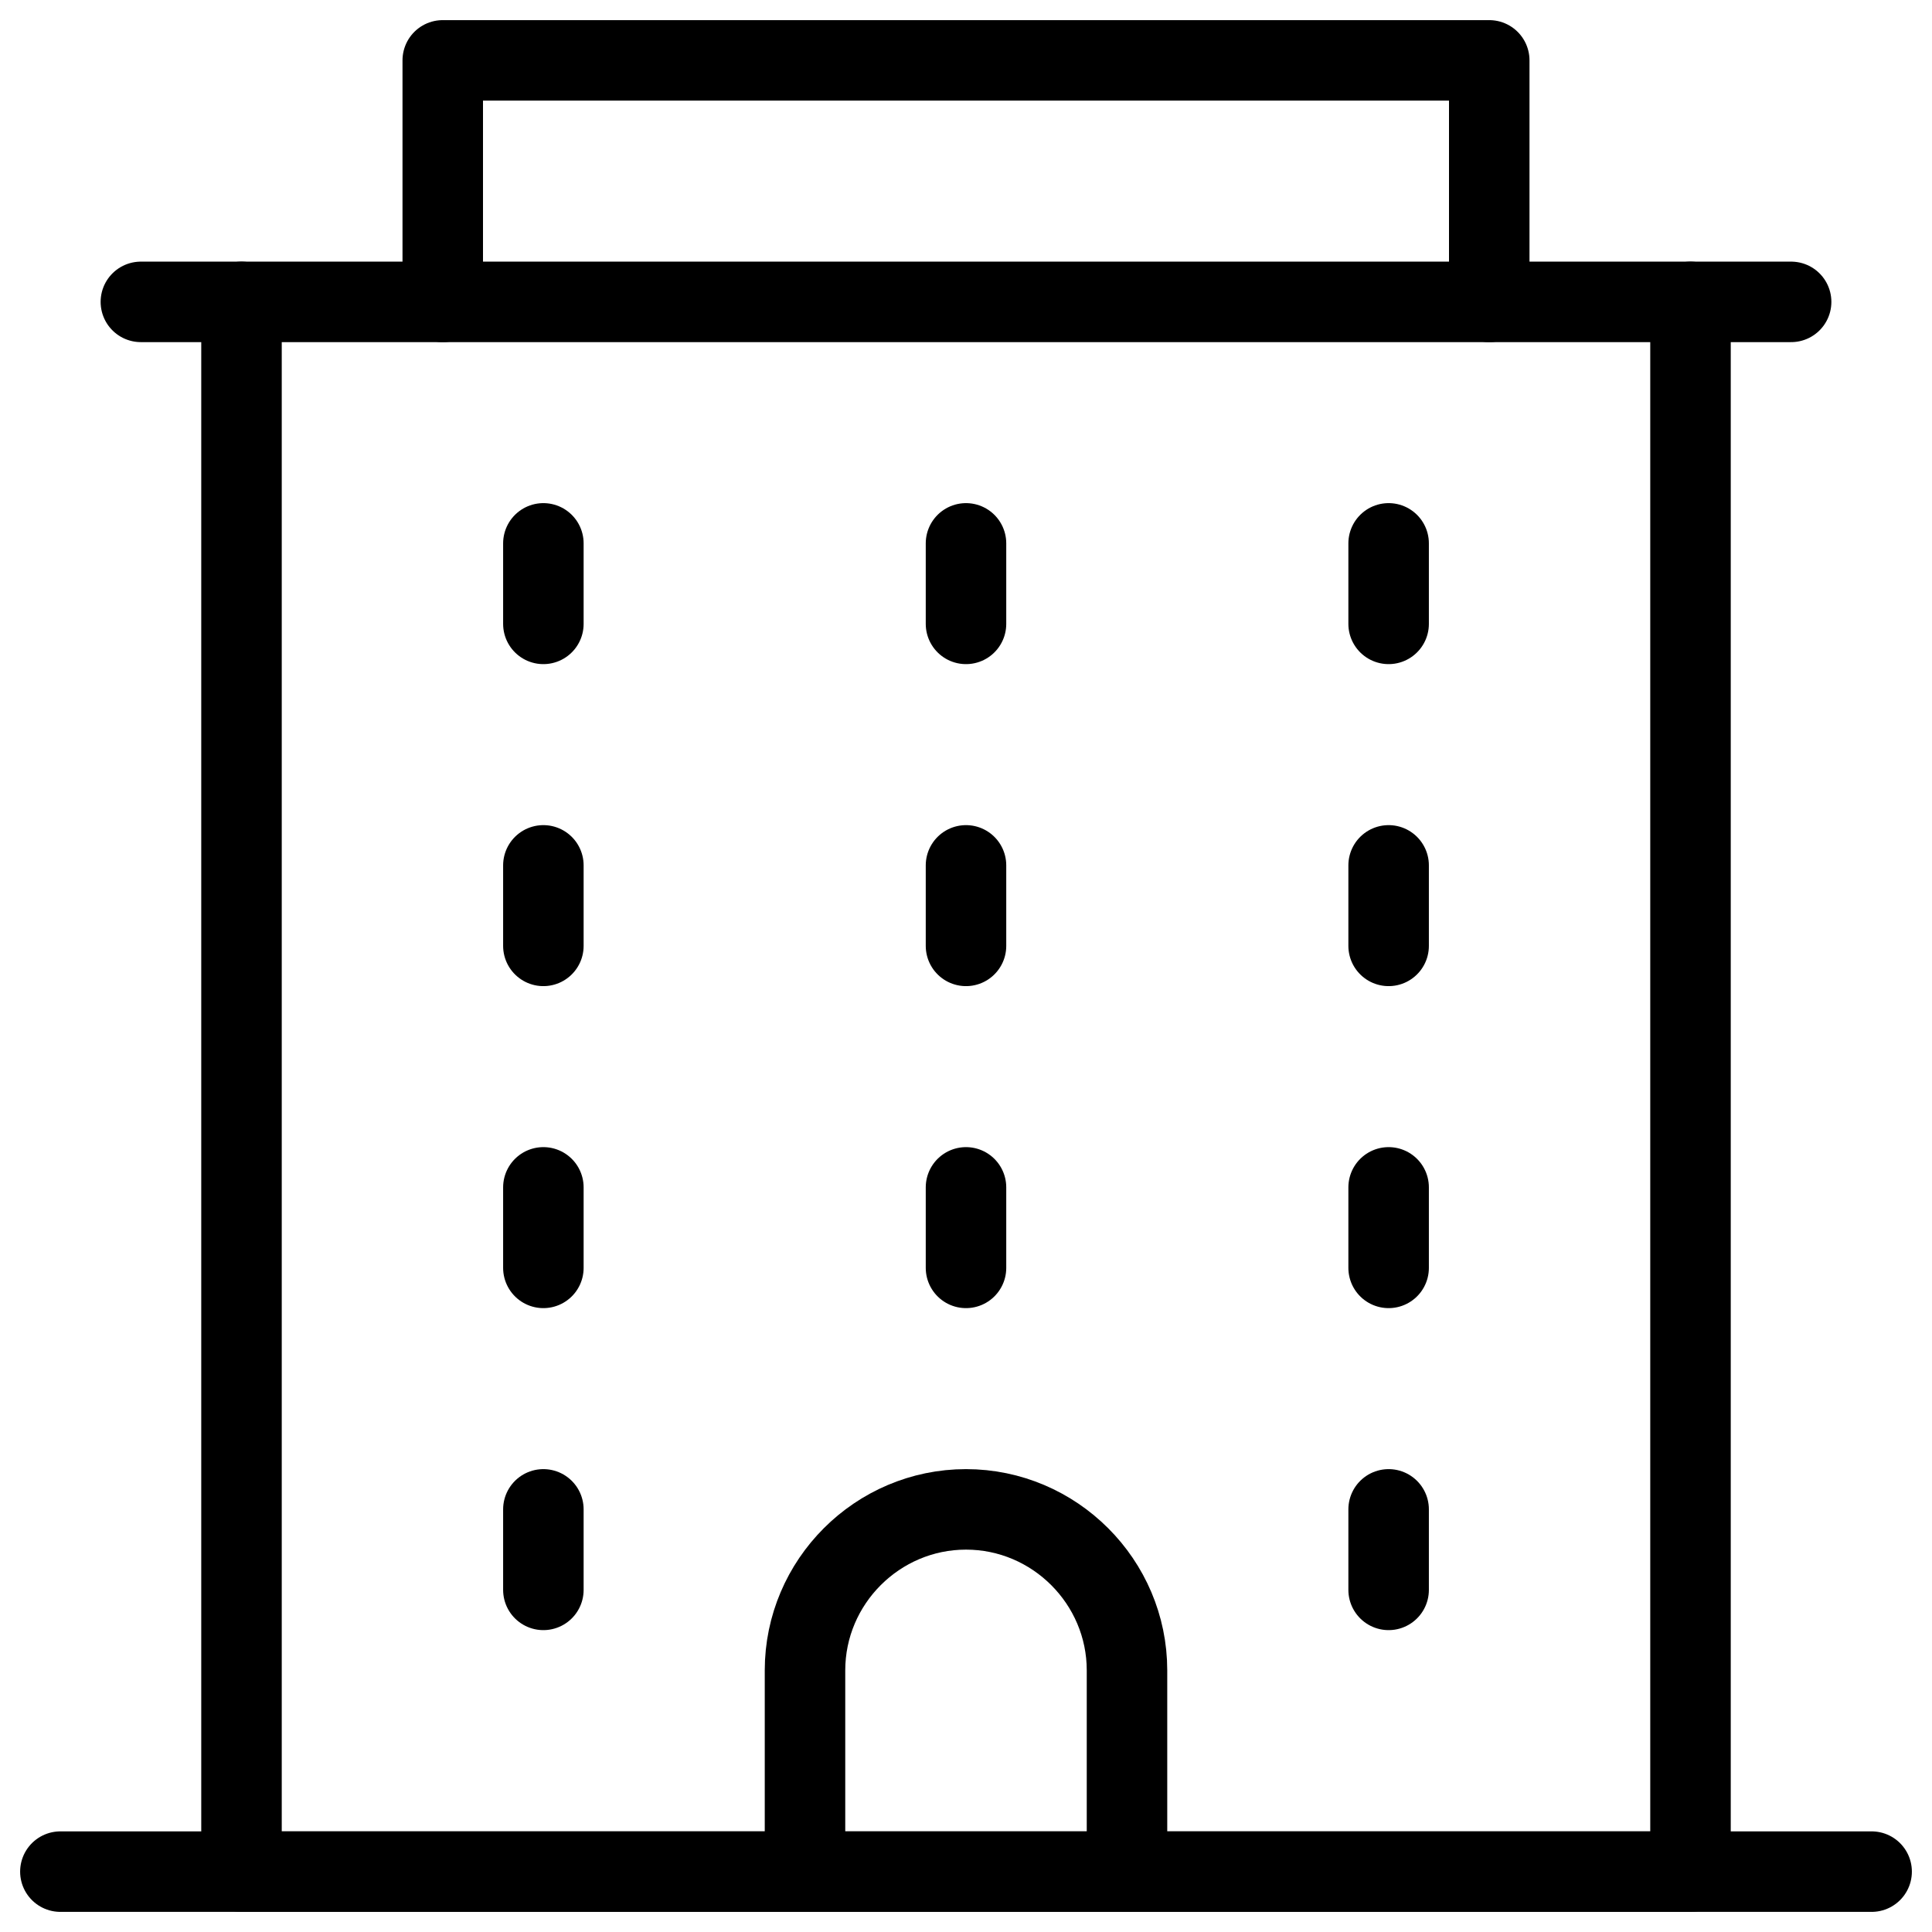
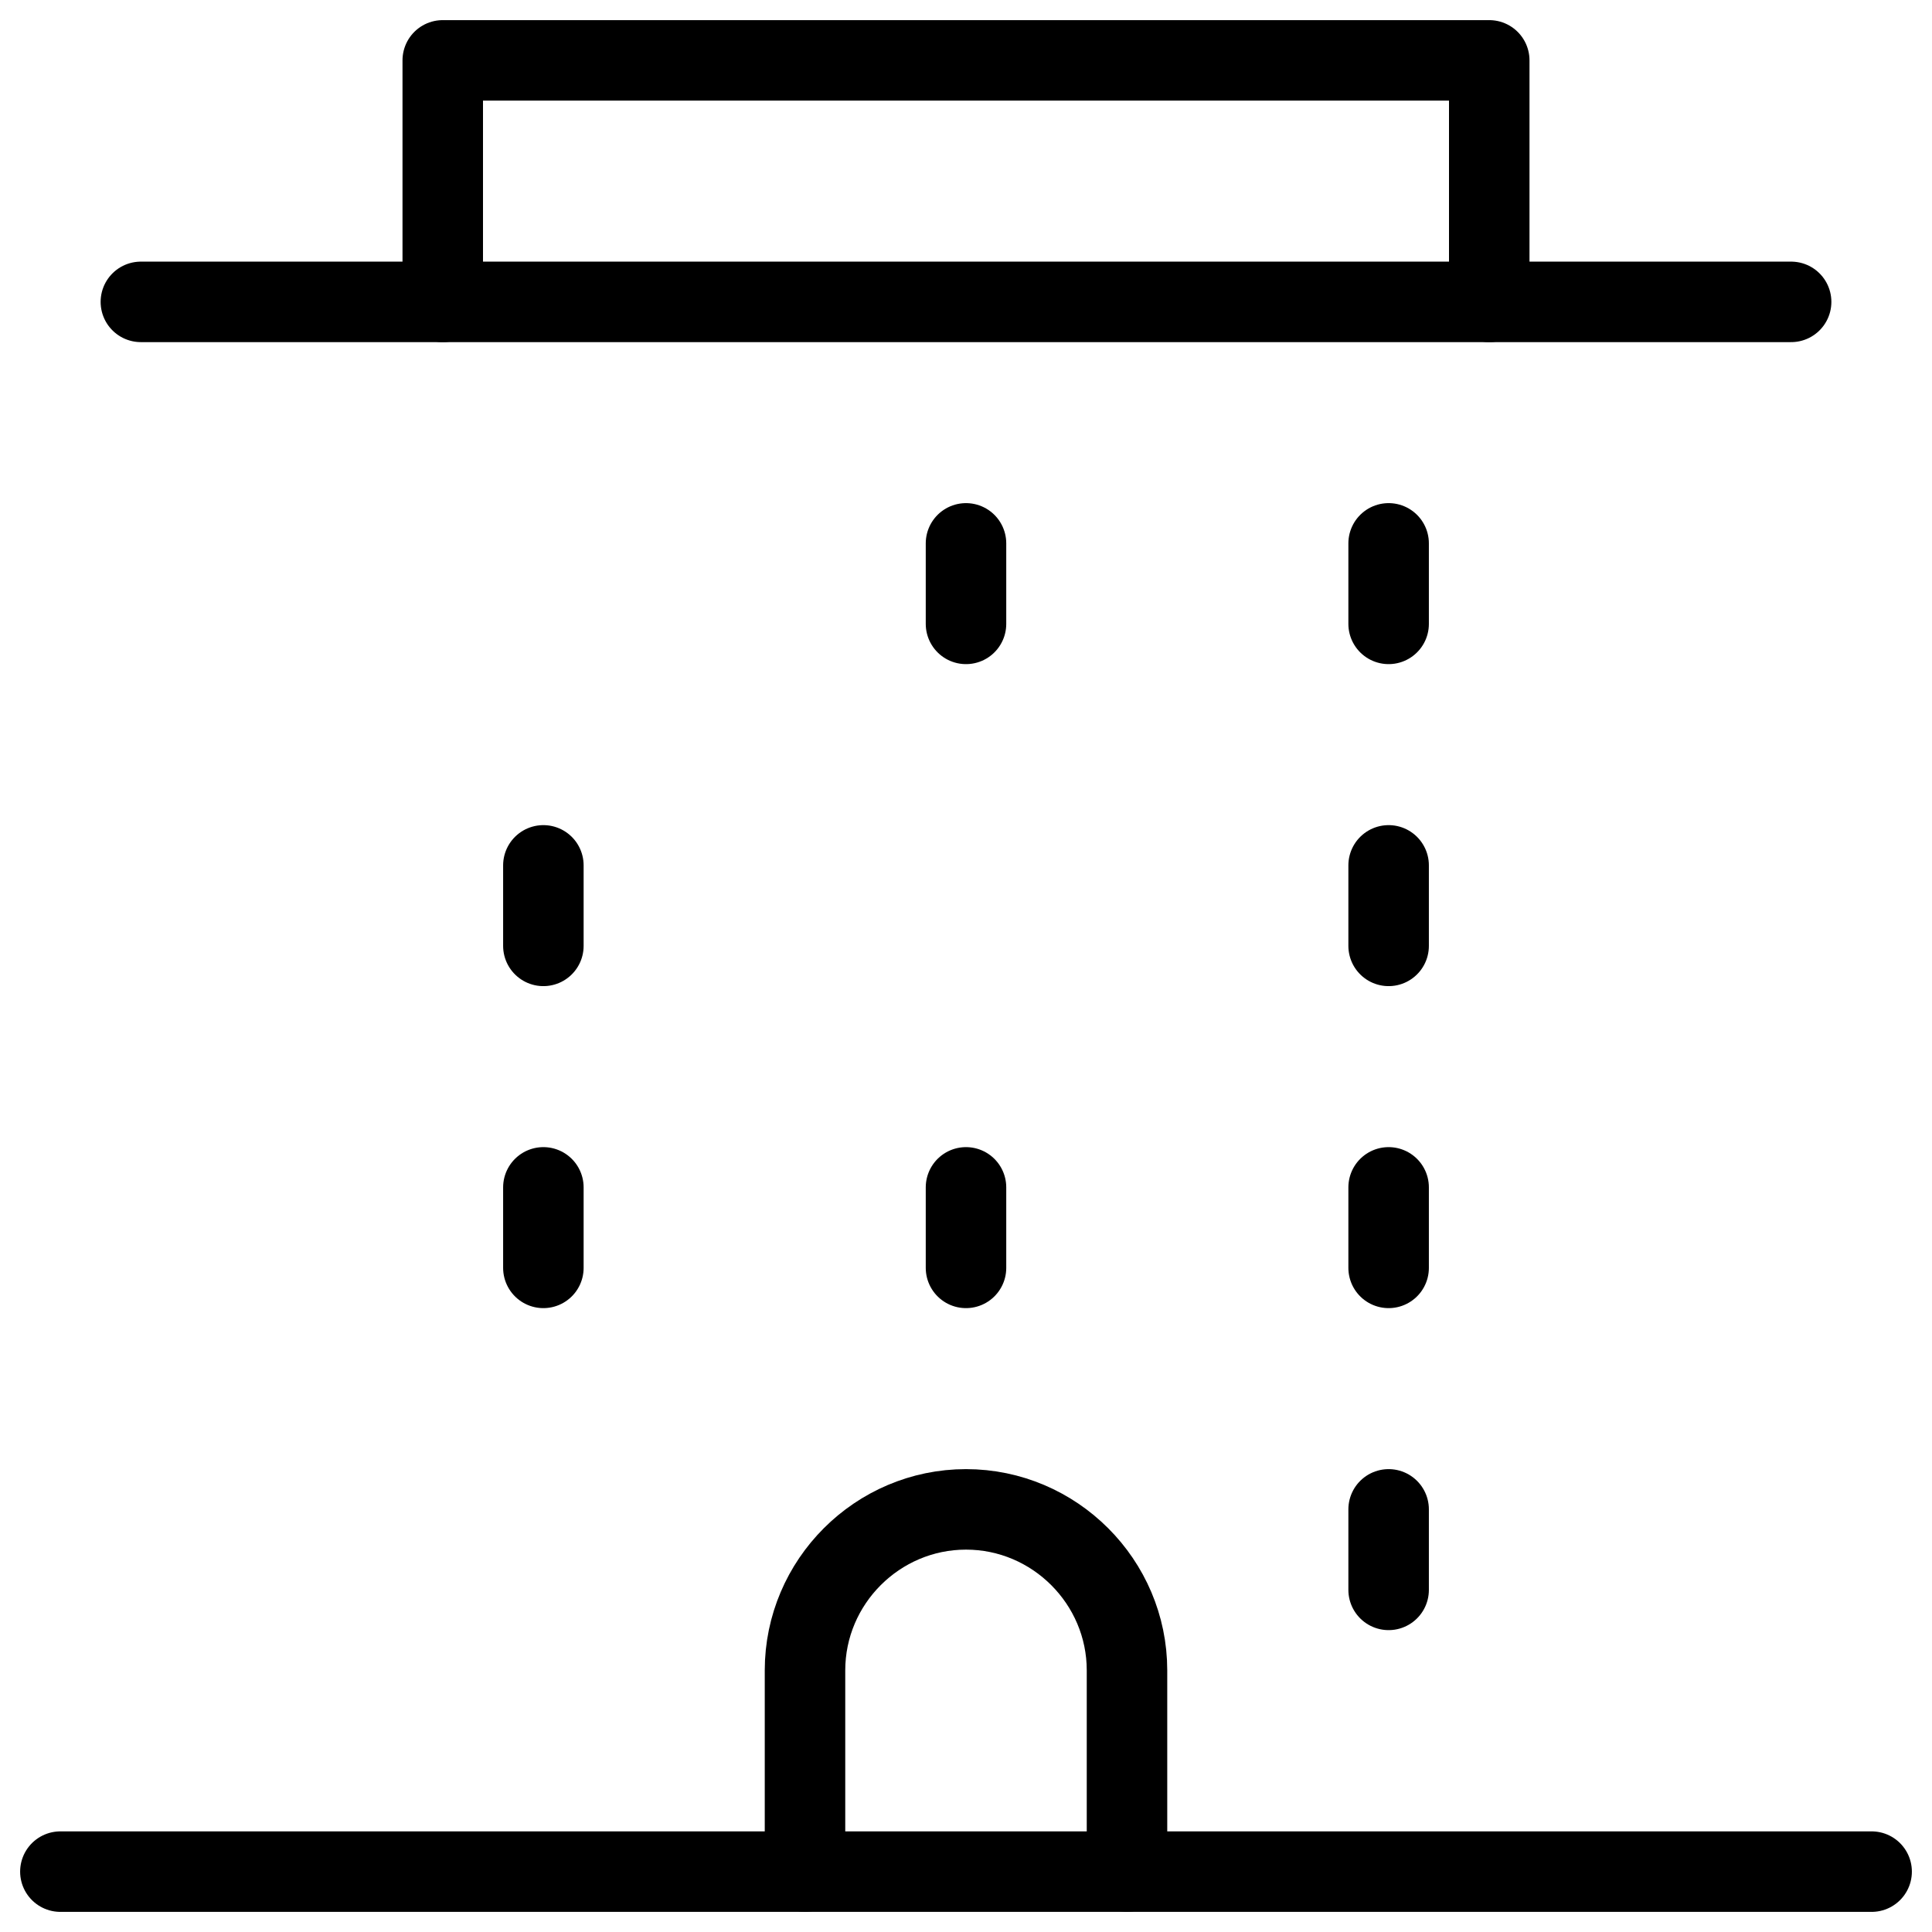
<svg xmlns="http://www.w3.org/2000/svg" fill="none" viewBox="0 0 24 24">
-   <path stroke="#000000" stroke-linecap="round" stroke-linejoin="round" stroke-miterlimit="10" d="M6.75 6.75v1" stroke-width="1" />
  <path stroke="#000000" stroke-linecap="round" stroke-linejoin="round" stroke-miterlimit="10" d="M6.75 10.75v1" stroke-width="1" />
  <path stroke="#000000" stroke-linecap="round" stroke-linejoin="round" stroke-miterlimit="10" d="M6.75 14.75v1" stroke-width="1" />
  <path stroke="#000000" stroke-linecap="round" stroke-linejoin="round" stroke-miterlimit="10" d="M12 6.75v1" stroke-width="1" />
-   <path stroke="#000000" stroke-linecap="round" stroke-linejoin="round" stroke-miterlimit="10" d="M12 10.75v1" stroke-width="1" />
  <path stroke="#000000" stroke-linecap="round" stroke-linejoin="round" stroke-miterlimit="10" d="M12 14.75v1" stroke-width="1" />
  <path stroke="#000000" stroke-linecap="round" stroke-linejoin="round" stroke-miterlimit="10" d="M17.25 6.75v1" stroke-width="1" />
  <path stroke="#000000" stroke-linecap="round" stroke-linejoin="round" stroke-miterlimit="10" d="M17.25 10.75v1" stroke-width="1" />
  <path stroke="#000000" stroke-linecap="round" stroke-linejoin="round" stroke-miterlimit="10" d="M17.25 14.75v1" stroke-width="1" />
-   <path stroke="#000000" stroke-linecap="round" stroke-linejoin="round" stroke-miterlimit="10" d="M21 3.75v19.5H3V3.75" stroke-width="1" />
  <path stroke="#000000" stroke-linecap="round" stroke-linejoin="round" stroke-miterlimit="10" d="M18.5 3.75v-3h-13v3" stroke-width="1" />
  <path stroke="#000000" stroke-linecap="round" stroke-linejoin="round" stroke-miterlimit="10" d="M14 23.25v-2.5c0 -1.1 -0.9 -2 -2 -2s-2 0.9 -2 2v2.5" stroke-width="1" />
  <path stroke="#000000" stroke-linecap="round" stroke-linejoin="round" stroke-miterlimit="10" d="M23.25 23.25H0.75" stroke-width="1" />
  <path stroke="#000000" stroke-linecap="round" stroke-linejoin="round" stroke-miterlimit="10" d="M22.25 3.75H1.75" stroke-width="1" />
-   <path stroke="#000000" stroke-linecap="round" stroke-linejoin="round" stroke-miterlimit="10" d="M6.75 18.75v1" stroke-width="1" />
  <path stroke="#000000" stroke-linecap="round" stroke-linejoin="round" stroke-miterlimit="10" d="M17.25 18.75v1" stroke-width="1" />
</svg>